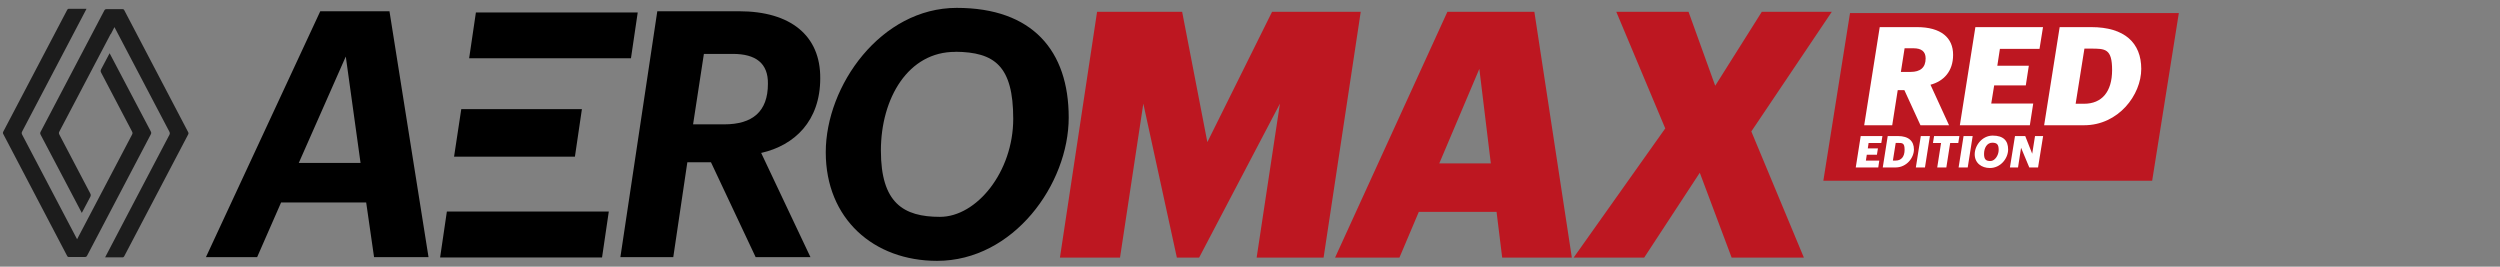
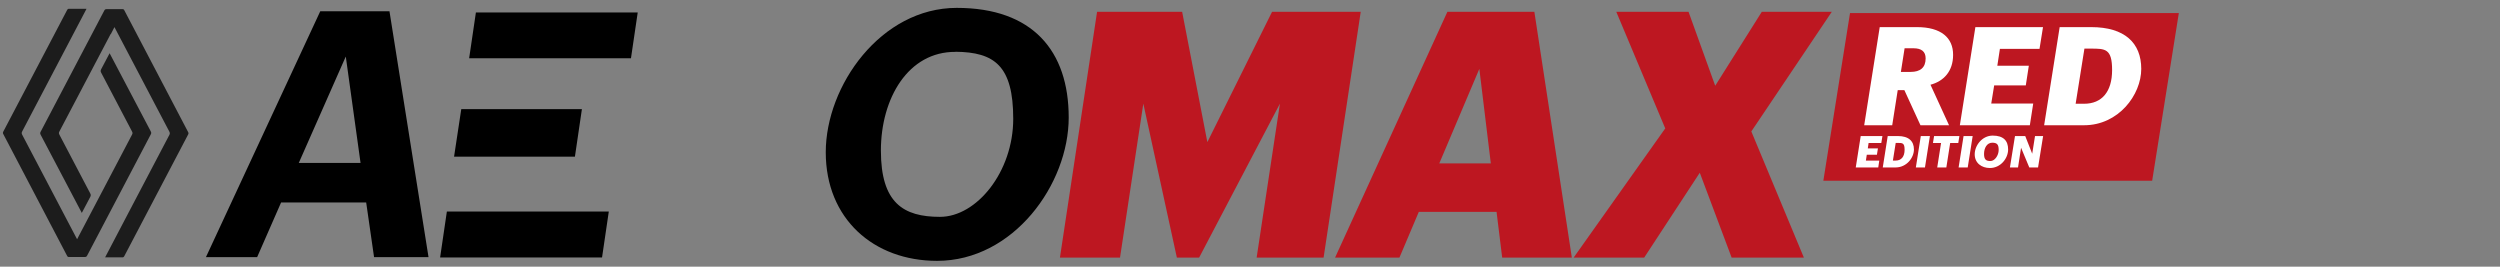
<svg xmlns="http://www.w3.org/2000/svg" id="Layer_1" version="1.1" viewBox="0 0 2221.6 237">
  <rect x="0" y="0" width="2221.6" height="237" fill="#808080" stroke="none" />
  <defs>
    <style>
      .st0 {
        fill: none;
      }

      .st1 {
        fill: #1c1c1c;
      }

      .st2 {
        clip-path: url(#clippath-1);
      }

      .st3 {
        clip-path: url(#clippath-3);
      }

      .st4 {
        clip-path: url(#clippath-4);
      }

      .st5 {
        clip-path: url(#clippath-2);
      }

      .st6 {
        fill: #fff;
      }

      .st7 {
        fill: #bd1721;
      }

      .st8 {
        clip-path: url(#clippath);
      }
    </style>
    <clipPath id="clippath">
      <rect class="st0" x="183" y="-5.5" width="2541" height="265.6" />
    </clipPath>
    <clipPath id="clippath-1">
      <rect class="st0" x="1620.3" y="11.6" width="315.9" height="149" />
    </clipPath>
    <clipPath id="clippath-2">
      <rect class="st0" x="1620.3" y="11.6" width="315.9" height="149" />
    </clipPath>
    <clipPath id="clippath-3">
      <rect class="st0" x="1620.3" y="11.6" width="315.9" height="149" />
    </clipPath>
    <clipPath id="clippath-4">
      <rect class="st0" x="1620.3" y="11.6" width="315.9" height="149" />
    </clipPath>
  </defs>
  <polygon class="st7" points="974.9 10.5 1050.5 10.5 1072.9 126.3 1130.4 10.5 1209.2 10.5 1176.2 228.9 1116.7 228.9 1137.4 92.1 1065.6 228.9 1045.8 228.9 1016 92.1 995.3 228.9 941.9 228.9 974.9 10.5" />
  <path class="st7" d="M1279,145.2h45.8l-10.2-84-35.6,84h0ZM1330,188.3h-69.2l-17.2,40.6h-57.2l99.8-218.4h77.3l33.3,218.4h-61.9l-5-40.6h0Z" />
  <polygon class="st7" points="1479.8 114.1 1436.3 10.5 1500.5 10.5 1524.2 76.2 1565.6 10.5 1627.8 10.5 1556.3 116.8 1603 228.9 1538.8 228.9 1510.5 153.5 1461.1 228.9 1398.4 228.9 1479.8 114.1" />
  <path d="M307.3,50.4l13.1,94.4h-54.9l41.7-94.4h0ZM284.6,10l-101.6,218.5h45.5l21.3-48.6h75.6l7,48.6h48.4L346.1,10h-61.6.1Z" />
  <g class="st8">
    <g>
-       <path d="M643.6,110.5c25.1,0,38.8-11.3,38.8-36,.3-18.3-10.8-26.6-31.2-26.6h-25.7l-9.6,62.6h27.7ZM584.1,10h72.7c45.8,0,72.4,21.7,72.1,59.6,0,37.9-22.8,59.6-52.5,66.3l43.8,92.6h-48.7l-39.7-84.3h-21l-12.5,84.3h-47l32.8-218.5h0Z" />
      <path d="M849.1,46.1c-42-.3-66.3,41.2-66.3,87.7s19.9,58.9,52.5,58.9,65.1-40,65.1-87.1-16.6-59.3-51.4-59.6M832.7,231.8c-56.3,0-98.9-37.3-98.9-96.5S782.8,7,850.2,7s99.5,38.2,99.5,97.4-49,127.4-117,127.4" />
    </g>
  </g>
  <polygon points="409.9 97 403.5 139.2 510.9 139.2 517.1 97 409.9 97" />
  <polygon points="560.7 51.8 566.7 11.1 422.9 11.1 416.9 51.8 560.7 51.8" />
  <polygon points="535 228.8 541 188 397.1 188 391.1 228.8 535 228.8" />
  <path class="st1" d="M76.8,8c-2.8,5.4-40.8,77.7-57.1,108.8-.6,1.1-.5,1.9,0,2.9,16,30.5,48.5,92.3,48.8,92.9.3-.6,32.8-62.4,48.8-92.9.6-1.1.6-1.8,0-2.9-9.2-17.4-18.3-34.8-27.4-52.2-.6-1.1-.6-1.9,0-3.1,2.5-4.6,4.9-9.3,7.5-14.2.4.6,24.6,46.9,36.6,69.5.5,1,.5,1.7,0,2.6-18.8,35.9-37.7,71.7-56.5,107.6-.5,1-1,1.4-2.2,1.4h-14c-.9,0-1.3-.3-1.7-1.1C40.7,191.2,21.8,155.2,2.9,119.1c-.4-.7-.4-1.3,0-2.1C21.8,80.9,40.7,44.9,59.7,8.8c.2-.5.8-1,1.2-1h15.9" />
  <path class="st1" d="M98.4,30.1c-8.7,16.5-32.5,61.9-45.6,86.7-.6,1.1-.6,1.8,0,2.9,9.2,17.4,18.3,34.8,27.4,52.2.6,1.1.6,1.9,0,3.1-2.5,4.6-4.9,9.3-7.5,14.2-.3-.6-24.6-46.8-36.6-69.5-.5-1-.5-1.7,0-2.6,18.9-35.9,37.7-71.7,56.5-107.6.5-1,1-1.4,2.2-1.4h14c.9,0,1.3.3,1.7,1.1,18.9,36.1,37.8,72.1,56.7,108.2.4.8.4,1.3,0,2.1-18.9,36-37.8,72.1-56.8,108.2-.2.5-.8,1-1.2,1h-15.8c.4-.7,38.3-73.2,57.1-108.8.6-1.1.5-1.9,0-2.9-16-30.5-48.5-92.3-48.8-92.9,0,.1-1.2,2.4-3.2,6.2" />
  <g>
    <polygon class="st7" points="1644 11.6 1620.3 160.6 1912.5 160.6 1936.2 11.6 1644 11.6" />
    <g class="st2">
      <path class="st6" d="M1697.9,63.9c8.4,0,13.3-3.7,13.3-12,0-6.1-3.7-9-10.8-9h-7.9l-3.3,21h8.8,0ZM1670.4,24.1h33.2c21.2,0,32.1,9.4,32,24.7,0,14.6-8.4,23.4-20.1,26.5l16.5,36h-25.4l-14.3-31.2h-5.9l-4.9,31.2h-24.9l13.8-87.2h0Z" />
    </g>
    <polygon class="st6" points="1755.4 24.1 1741.6 111.3 1803.8 111.3 1806.8 92 1769.5 92 1772.1 75.9 1800.2 75.9 1802.9 58.4 1774.9 58.4 1777.2 43.4 1812.4 43.4 1815.5 24.1 1755.4 24.1" />
    <g class="st5">
      <path class="st6" d="M1852,92.2c15.9,0,24.9-10.8,24.9-29.9s-6-19.1-19-19.1h-5.6l-7.8,49h7.5ZM1830.2,24.1h28.2c29.6,0,44.4,14,44.4,37.1s-20.2,50.1-50.8,50.1h-35.5l13.8-87.2h0Z" />
    </g>
    <polygon class="st6" points="1653.5 120.9 1649.1 148.8 1669.1 148.8 1670 142.7 1658.1 142.7 1658.9 137.5 1667.9 137.5 1668.8 131.9 1659.8 131.9 1660.5 127.1 1671.8 127.1 1672.8 120.9 1653.5 120.9" />
    <g class="st3">
      <path class="st6" d="M1684.5,142.7c5.1,0,8-3.5,8-9.6s-1.9-6.1-6.1-6.1h-1.8l-2.5,15.7h2.4ZM1677.6,120.9h9c9.5,0,14.2,4.5,14.2,11.9s-6.5,16-16.3,16h-11.4l4.4-27.9h.1Z" />
    </g>
    <polygon class="st6" points="1706.9 120.9 1702.5 148.8 1710.6 148.8 1715 120.9 1706.9 120.9" />
    <polygon class="st6" points="1718.7 120.9 1717.7 127.1 1724.9 127.1 1721.5 148.8 1729.6 148.8 1733 127.1 1740.2 127.1 1741.2 120.9 1718.7 120.9" />
    <polygon class="st6" points="1744.9 120.9 1740.5 148.8 1748.6 148.8 1753 120.9 1744.9 120.9" />
    <g class="st4">
      <path class="st6" d="M1770.5,126.8c-4.9,0-7.4,4.8-7.4,10s2,6.3,5.7,6.3,7.3-4.8,7.3-9.9-1.7-6.3-5.6-6.4M1768.3,149.3c-7.4,0-13.5-4.4-13.5-12.2s6.6-16.6,16-16.6,13.7,4.4,13.7,12.3-6.6,16.5-16.2,16.5" />
    </g>
    <polygon class="st6" points="1808.4 120.9 1805.9 136.6 1799.7 120.9 1790.6 120.9 1786.1 148.8 1793.3 148.8 1796 131.3 1803.3 148.8 1811.1 148.8 1815.6 120.9 1808.4 120.9" />
  </g>
</svg>